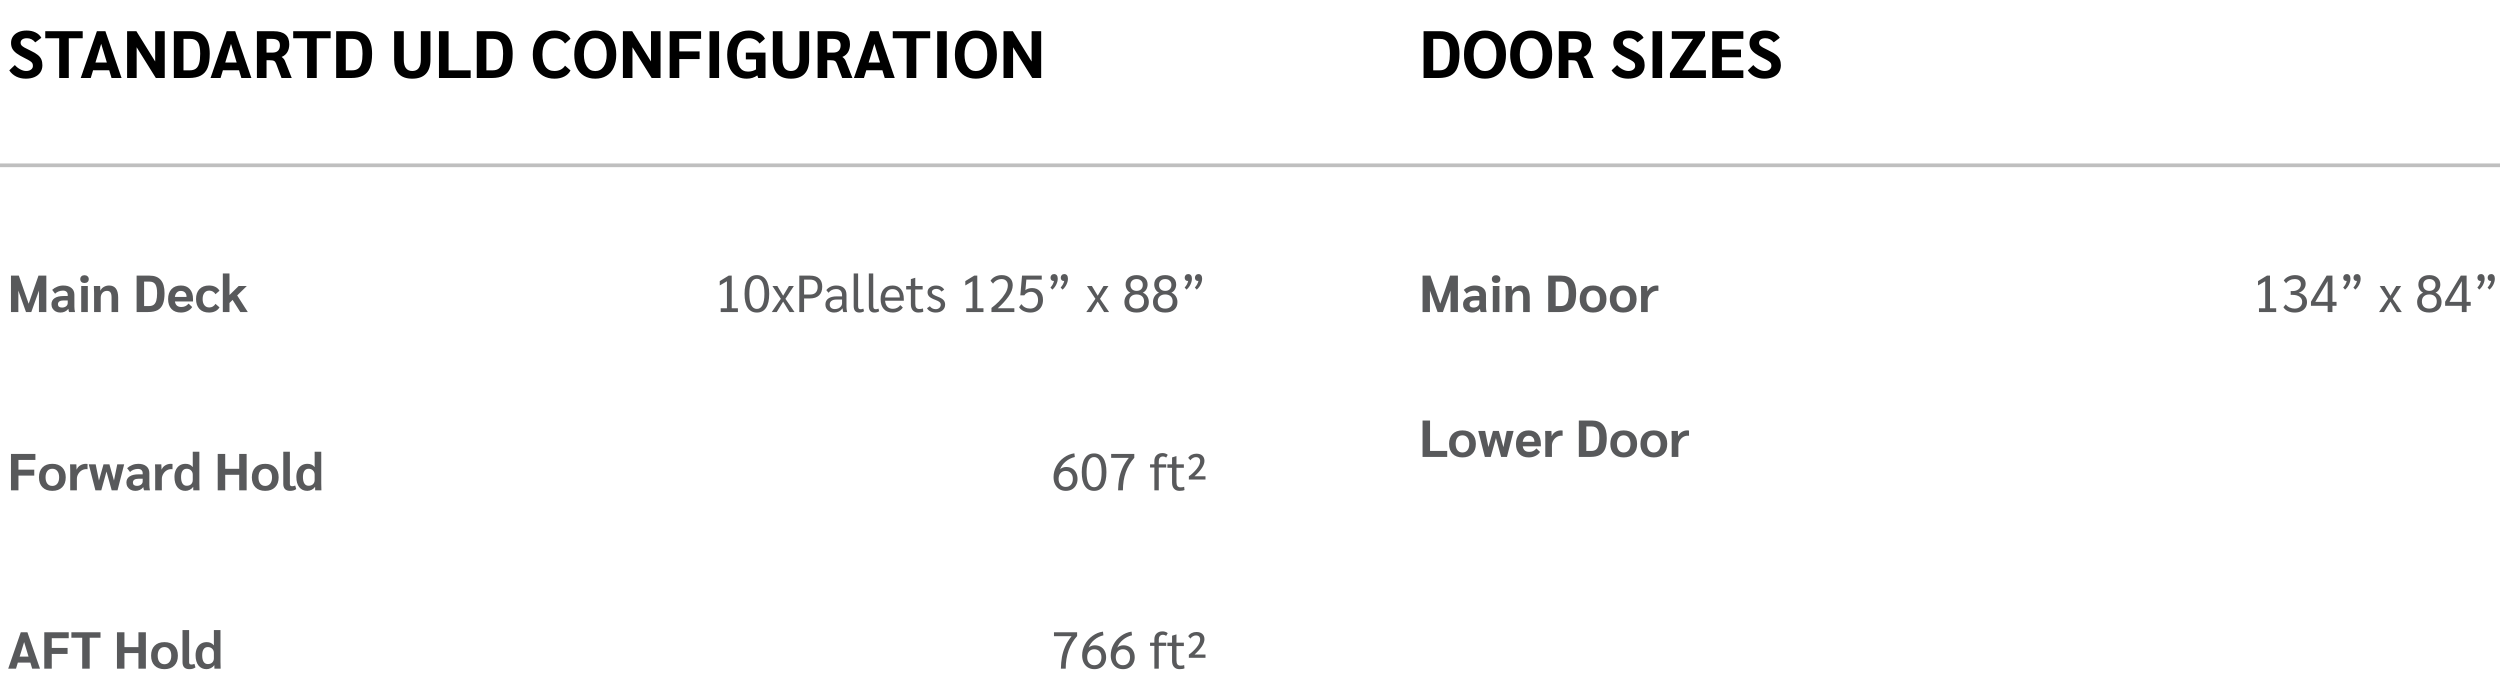
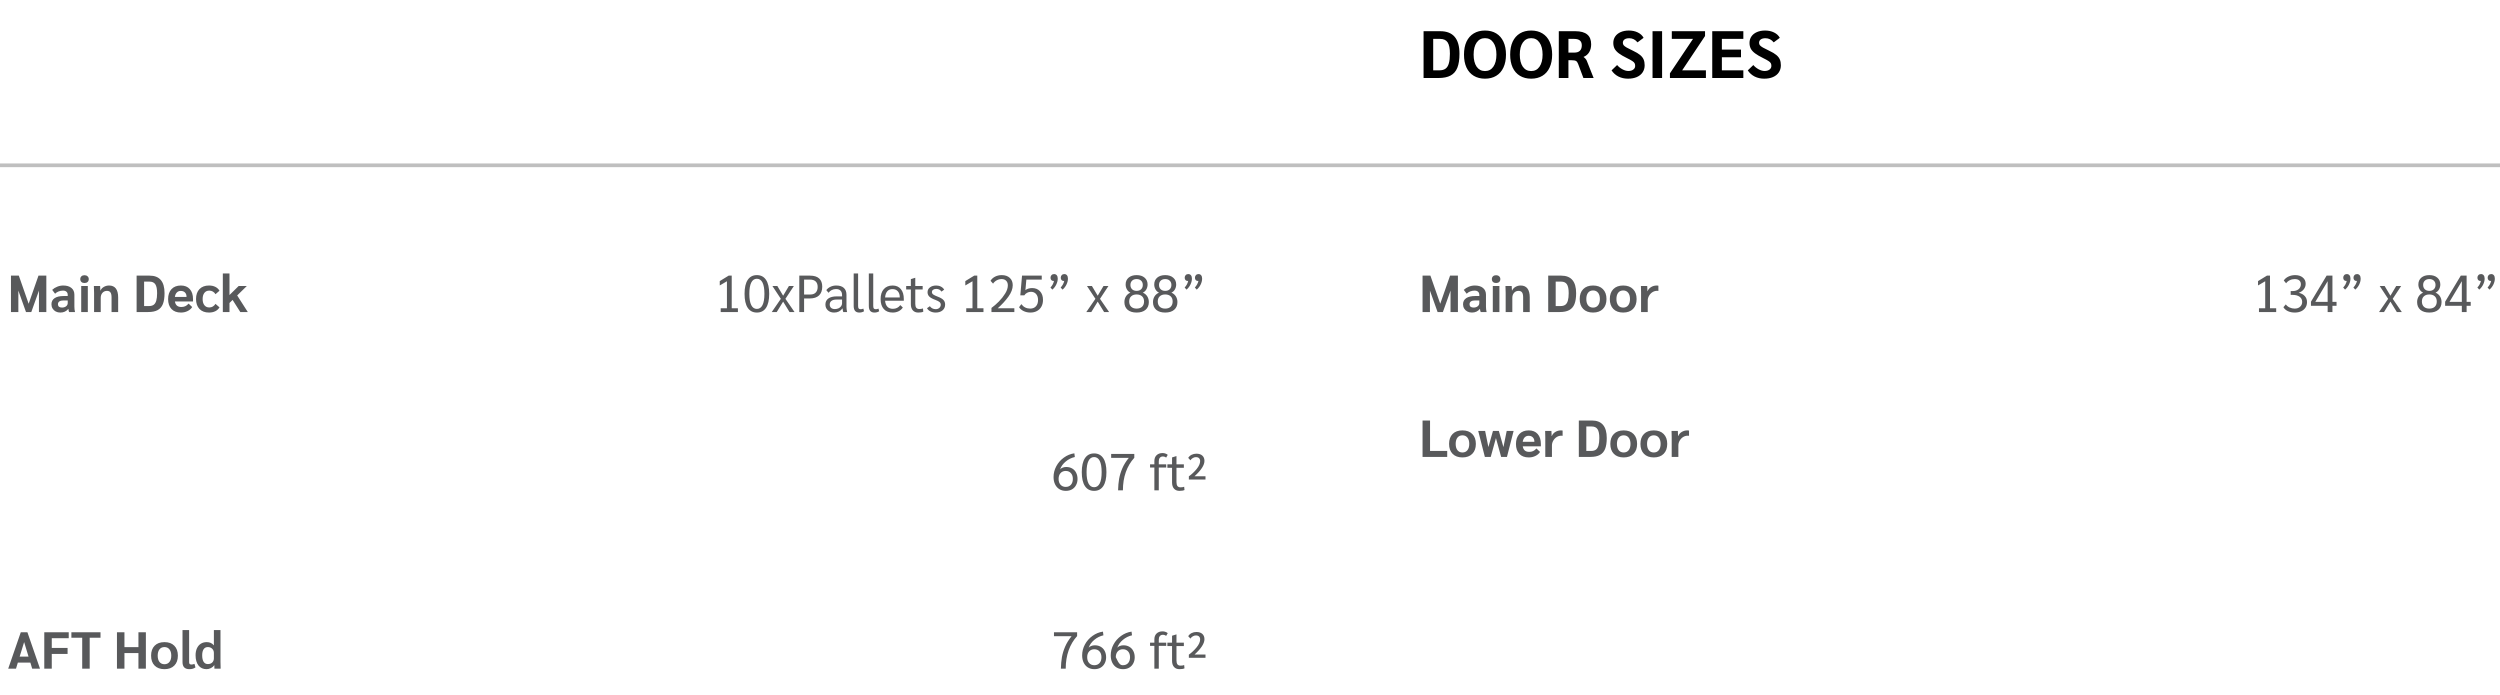
<svg xmlns="http://www.w3.org/2000/svg" width="673" height="187" viewBox="0 0 673 187" fill="none">
-   <path d="M6.932 21.18C5.984 21.18 5.126 20.988 4.358 20.604C3.602 20.22 2.984 19.668 2.504 18.948L3.998 17.508C4.394 17.976 4.874 18.36 5.438 18.66C6.002 18.96 6.53 19.11 7.022 19.11C7.574 19.11 8.018 18.984 8.354 18.732C8.69 18.48 8.858 18.15 8.858 17.742C8.858 17.442 8.804 17.196 8.696 17.004C8.588 16.812 8.384 16.62 8.084 16.428C7.784 16.224 7.292 15.954 6.608 15.618C5.708 15.174 5 14.76 4.484 14.376C3.968 13.992 3.584 13.578 3.332 13.134C3.092 12.678 2.972 12.15 2.972 11.55C2.972 10.89 3.146 10.308 3.494 9.804C3.842 9.3 4.334 8.91 4.97 8.634C5.606 8.358 6.338 8.22 7.166 8.22C8.078 8.22 8.882 8.394 9.578 8.742C10.286 9.09 10.802 9.57 11.126 10.182L9.488 11.406C8.888 10.662 8.15 10.29 7.274 10.29C6.722 10.29 6.296 10.398 5.996 10.614C5.696 10.83 5.546 11.136 5.546 11.532C5.546 11.772 5.618 11.988 5.762 12.18C5.918 12.372 6.194 12.582 6.59 12.81C6.986 13.038 7.58 13.338 8.372 13.71C9.14 14.07 9.74 14.43 10.172 14.79C10.616 15.15 10.934 15.552 11.126 15.996C11.318 16.44 11.414 16.968 11.414 17.58C11.414 18.3 11.228 18.936 10.856 19.488C10.496 20.028 9.974 20.448 9.29 20.748C8.618 21.036 7.832 21.18 6.932 21.18ZM15.928 10.308H12.184V8.4H22.264V10.308H18.52V21H15.928V10.308ZM29.397 18.912H25.059L24.429 21H21.729L26.085 8.4H28.371L32.727 21H30.027L29.397 18.912ZM28.767 16.842L27.237 11.802L25.689 16.842H28.767ZM44.348 8.4V21H41.954L36.788 12.72V21H34.214V8.4H36.716L41.774 16.554V8.4H44.348ZM46.8 8.4H51.3C54.744 8.4 56.466 10.422 56.466 14.466C56.466 16.026 56.274 17.286 55.89 18.246C55.506 19.194 54.9 19.89 54.072 20.334C53.256 20.778 52.17 21 50.814 21H46.8V8.4ZM51.084 18.93C51.768 18.93 52.314 18.78 52.722 18.48C53.13 18.18 53.424 17.706 53.604 17.058C53.796 16.41 53.892 15.546 53.892 14.466C53.892 13.038 53.688 12.018 53.28 11.406C52.872 10.782 52.194 10.47 51.246 10.47H49.392V18.93H51.084ZM64.342 18.912H60.004L59.374 21H56.674L61.03 8.4H63.316L67.672 21H64.972L64.342 18.912ZM63.712 16.842L62.182 11.802L60.634 16.842H63.712ZM69.159 8.4H73.606C75.034 8.4 76.102 8.694 76.809 9.282C77.517 9.858 77.871 10.734 77.871 11.91C77.871 12.738 77.698 13.446 77.35 14.034C77.001 14.622 76.498 15.048 75.838 15.312V15.348C76.066 15.516 76.24 15.678 76.359 15.834C76.492 15.978 76.6 16.146 76.683 16.338L78.537 21H75.784L74.344 17.166C74.2 16.782 74.013 16.53 73.785 16.41C73.558 16.278 73.162 16.212 72.597 16.212H71.751V21H69.159V8.4ZM73.335 14.16C73.996 14.16 74.493 13.998 74.829 13.674C75.177 13.338 75.352 12.852 75.352 12.216C75.352 11.052 74.668 10.47 73.299 10.47H71.751V14.16H73.335ZM82.672 10.308H78.928V8.4H89.008V10.308H85.264V21H82.672V10.308ZM90.499 8.4H94.999C98.443 8.4 100.165 10.422 100.165 14.466C100.165 16.026 99.973 17.286 99.589 18.246C99.205 19.194 98.599 19.89 97.771 20.334C96.955 20.778 95.869 21 94.513 21H90.499V8.4ZM94.783 18.93C95.467 18.93 96.013 18.78 96.421 18.48C96.829 18.18 97.123 17.706 97.303 17.058C97.495 16.41 97.591 15.546 97.591 14.466C97.591 13.038 97.387 12.018 96.979 11.406C96.571 10.782 95.893 10.47 94.945 10.47H93.091V18.93H94.783ZM110.983 21.18C109.375 21.18 108.157 20.748 107.329 19.884C106.513 19.02 106.105 17.754 106.105 16.086V8.4H108.697V16.05C108.697 18.09 109.459 19.11 110.983 19.11C112.519 19.11 113.287 18.09 113.287 16.05V8.4H115.879V16.086C115.879 17.754 115.465 19.02 114.637 19.884C113.809 20.748 112.591 21.18 110.983 21.18ZM118.167 8.4H120.759V18.93H126.699V21H118.167V8.4ZM128.345 8.4H132.845C136.289 8.4 138.011 10.422 138.011 14.466C138.011 16.026 137.819 17.286 137.435 18.246C137.051 19.194 136.445 19.89 135.617 20.334C134.801 20.778 133.715 21 132.359 21H128.345V8.4ZM132.629 18.93C133.313 18.93 133.859 18.78 134.267 18.48C134.675 18.18 134.969 17.706 135.149 17.058C135.341 16.41 135.437 15.546 135.437 14.466C135.437 13.038 135.233 12.018 134.825 11.406C134.417 10.782 133.739 10.47 132.791 10.47H130.937V18.93H132.629ZM149.261 21.18C148.085 21.18 147.053 20.916 146.165 20.388C145.289 19.86 144.611 19.11 144.131 18.138C143.663 17.154 143.429 16.008 143.429 14.7C143.429 13.392 143.663 12.252 144.131 11.28C144.611 10.296 145.289 9.54 146.165 9.012C147.053 8.484 148.091 8.22 149.279 8.22C150.287 8.22 151.163 8.412 151.907 8.796C152.663 9.18 153.221 9.726 153.581 10.434L152.105 11.73C151.469 10.77 150.539 10.29 149.315 10.29C148.247 10.29 147.431 10.668 146.867 11.424C146.303 12.168 146.021 13.26 146.021 14.7C146.021 16.128 146.297 17.22 146.849 17.976C147.401 18.732 148.199 19.11 149.243 19.11C150.539 19.11 151.493 18.63 152.105 17.67L153.581 18.966C153.221 19.674 152.663 20.22 151.907 20.604C151.163 20.988 150.281 21.18 149.261 21.18ZM160.243 21.18C159.079 21.18 158.071 20.922 157.219 20.406C156.367 19.89 155.713 19.146 155.257 18.174C154.813 17.202 154.591 16.044 154.591 14.7C154.591 13.356 154.813 12.198 155.257 11.226C155.713 10.254 156.367 9.51 157.219 8.994C158.071 8.478 159.079 8.22 160.243 8.22C161.419 8.22 162.427 8.478 163.267 8.994C164.119 9.51 164.767 10.254 165.211 11.226C165.667 12.198 165.895 13.356 165.895 14.7C165.895 16.044 165.667 17.202 165.211 18.174C164.767 19.146 164.119 19.89 163.267 20.406C162.427 20.922 161.419 21.18 160.243 21.18ZM160.243 19.128C161.203 19.128 161.953 18.738 162.493 17.958C163.045 17.166 163.321 16.08 163.321 14.7C163.321 13.32 163.045 12.24 162.493 11.46C161.953 10.668 161.203 10.272 160.243 10.272C159.295 10.272 158.545 10.668 157.993 11.46C157.453 12.24 157.183 13.32 157.183 14.7C157.183 16.08 157.453 17.166 157.993 17.958C158.545 18.738 159.295 19.128 160.243 19.128ZM177.819 8.4V21H175.425L170.259 12.72V21H167.685V8.4H170.187L175.245 16.554V8.4H177.819ZM180.271 8.4H188.731V10.47H182.863V13.836H188.335V15.906H182.863V21H180.271V8.4ZM191.003 8.4H193.577V21H191.003V8.4ZM206.073 14.16V21H204.111L203.877 20.298C203.061 20.886 202.113 21.18 201.033 21.18C199.365 21.18 198.069 20.61 197.145 19.47C196.221 18.33 195.759 16.74 195.759 14.7C195.759 13.392 195.999 12.252 196.479 11.28C196.959 10.296 197.637 9.54 198.513 9.012C199.389 8.484 200.415 8.22 201.591 8.22C202.611 8.22 203.499 8.418 204.255 8.814C205.023 9.198 205.581 9.738 205.929 10.434L204.453 11.73C204.153 11.262 203.757 10.908 203.265 10.668C202.785 10.416 202.233 10.29 201.609 10.29C200.553 10.29 199.743 10.668 199.179 11.424C198.627 12.18 198.351 13.272 198.351 14.7C198.351 16.2 198.609 17.34 199.125 18.12C199.641 18.888 200.391 19.272 201.375 19.272C202.167 19.272 202.881 19.08 203.517 18.696V15.996H200.781V14.16H206.073ZM212.919 21.18C211.311 21.18 210.093 20.748 209.265 19.884C208.449 19.02 208.041 17.754 208.041 16.086V8.4H210.633V16.05C210.633 18.09 211.395 19.11 212.919 19.11C214.455 19.11 215.223 18.09 215.223 16.05V8.4H217.815V16.086C217.815 17.754 217.401 19.02 216.573 19.884C215.745 20.748 214.527 21.18 212.919 21.18ZM220.103 8.4H224.549C225.977 8.4 227.045 8.694 227.753 9.282C228.461 9.858 228.815 10.734 228.815 11.91C228.815 12.738 228.641 13.446 228.293 14.034C227.945 14.622 227.441 15.048 226.781 15.312V15.348C227.009 15.516 227.183 15.678 227.303 15.834C227.435 15.978 227.543 16.146 227.627 16.338L229.481 21H226.727L225.287 17.166C225.143 16.782 224.957 16.53 224.729 16.41C224.501 16.278 224.105 16.212 223.541 16.212H222.695V21H220.103V8.4ZM224.279 14.16C224.939 14.16 225.437 13.998 225.773 13.674C226.121 13.338 226.295 12.852 226.295 12.216C226.295 11.052 225.611 10.47 224.243 10.47H222.695V14.16H224.279ZM237.54 18.912H233.202L232.572 21H229.872L234.228 8.4H236.514L240.87 21H238.17L237.54 18.912ZM236.91 16.842L235.38 11.802L233.832 16.842H236.91ZM244.075 10.308H240.331V8.4H250.411V10.308H246.667V21H244.075V10.308ZM252.298 8.4H254.872V21H252.298V8.4ZM262.706 21.18C261.542 21.18 260.534 20.922 259.682 20.406C258.83 19.89 258.176 19.146 257.72 18.174C257.276 17.202 257.054 16.044 257.054 14.7C257.054 13.356 257.276 12.198 257.72 11.226C258.176 10.254 258.83 9.51 259.682 8.994C260.534 8.478 261.542 8.22 262.706 8.22C263.882 8.22 264.89 8.478 265.73 8.994C266.582 9.51 267.23 10.254 267.674 11.226C268.13 12.198 268.358 13.356 268.358 14.7C268.358 16.044 268.13 17.202 267.674 18.174C267.23 19.146 266.582 19.89 265.73 20.406C264.89 20.922 263.882 21.18 262.706 21.18ZM262.706 19.128C263.666 19.128 264.416 18.738 264.956 17.958C265.508 17.166 265.784 16.08 265.784 14.7C265.784 13.32 265.508 12.24 264.956 11.46C264.416 10.668 263.666 10.272 262.706 10.272C261.758 10.272 261.008 10.668 260.456 11.46C259.916 12.24 259.646 13.32 259.646 14.7C259.646 16.08 259.916 17.166 260.456 17.958C261.008 18.738 261.758 19.128 262.706 19.128ZM280.282 8.4V21H277.888L272.722 12.72V21H270.148V8.4H272.65L277.708 16.554V8.4H280.282Z" fill="black" />
  <path d="M383.224 8.4H387.724C391.168 8.4 392.89 10.422 392.89 14.466C392.89 16.026 392.698 17.286 392.314 18.246C391.93 19.194 391.324 19.89 390.496 20.334C389.68 20.778 388.594 21 387.238 21H383.224V8.4ZM387.508 18.93C388.192 18.93 388.738 18.78 389.146 18.48C389.554 18.18 389.848 17.706 390.028 17.058C390.22 16.41 390.316 15.546 390.316 14.466C390.316 13.038 390.112 12.018 389.704 11.406C389.296 10.782 388.618 10.47 387.67 10.47H385.816V18.93H387.508ZM399.759 21.18C398.595 21.18 397.587 20.922 396.735 20.406C395.883 19.89 395.229 19.146 394.773 18.174C394.329 17.202 394.107 16.044 394.107 14.7C394.107 13.356 394.329 12.198 394.773 11.226C395.229 10.254 395.883 9.51 396.735 8.994C397.587 8.478 398.595 8.22 399.759 8.22C400.935 8.22 401.943 8.478 402.783 8.994C403.635 9.51 404.283 10.254 404.727 11.226C405.183 12.198 405.411 13.356 405.411 14.7C405.411 16.044 405.183 17.202 404.727 18.174C404.283 19.146 403.635 19.89 402.783 20.406C401.943 20.922 400.935 21.18 399.759 21.18ZM399.759 19.128C400.719 19.128 401.469 18.738 402.009 17.958C402.561 17.166 402.837 16.08 402.837 14.7C402.837 13.32 402.561 12.24 402.009 11.46C401.469 10.668 400.719 10.272 399.759 10.272C398.811 10.272 398.061 10.668 397.509 11.46C396.969 12.24 396.699 13.32 396.699 14.7C396.699 16.08 396.969 17.166 397.509 17.958C398.061 18.738 398.811 19.128 399.759 19.128ZM412.187 21.18C411.023 21.18 410.015 20.922 409.163 20.406C408.311 19.89 407.657 19.146 407.201 18.174C406.757 17.202 406.535 16.044 406.535 14.7C406.535 13.356 406.757 12.198 407.201 11.226C407.657 10.254 408.311 9.51 409.163 8.994C410.015 8.478 411.023 8.22 412.187 8.22C413.363 8.22 414.371 8.478 415.211 8.994C416.063 9.51 416.711 10.254 417.155 11.226C417.611 12.198 417.839 13.356 417.839 14.7C417.839 16.044 417.611 17.202 417.155 18.174C416.711 19.146 416.063 19.89 415.211 20.406C414.371 20.922 413.363 21.18 412.187 21.18ZM412.187 19.128C413.147 19.128 413.897 18.738 414.437 17.958C414.989 17.166 415.265 16.08 415.265 14.7C415.265 13.32 414.989 12.24 414.437 11.46C413.897 10.668 413.147 10.272 412.187 10.272C411.239 10.272 410.489 10.668 409.937 11.46C409.397 12.24 409.127 13.32 409.127 14.7C409.127 16.08 409.397 17.166 409.937 17.958C410.489 18.738 411.239 19.128 412.187 19.128ZM419.628 8.4H424.074C425.502 8.4 426.57 8.694 427.278 9.282C427.986 9.858 428.34 10.734 428.34 11.91C428.34 12.738 428.166 13.446 427.818 14.034C427.47 14.622 426.966 15.048 426.306 15.312V15.348C426.534 15.516 426.708 15.678 426.828 15.834C426.96 15.978 427.068 16.146 427.152 16.338L429.006 21H426.252L424.812 17.166C424.668 16.782 424.482 16.53 424.254 16.41C424.026 16.278 423.63 16.212 423.066 16.212H422.22V21H419.628V8.4ZM423.804 14.16C424.464 14.16 424.962 13.998 425.298 13.674C425.646 13.338 425.82 12.852 425.82 12.216C425.82 11.052 425.136 10.47 423.768 10.47H422.22V14.16H423.804ZM438.26 21.18C437.312 21.18 436.454 20.988 435.686 20.604C434.93 20.22 434.312 19.668 433.832 18.948L435.326 17.508C435.722 17.976 436.202 18.36 436.766 18.66C437.33 18.96 437.858 19.11 438.35 19.11C438.902 19.11 439.346 18.984 439.682 18.732C440.018 18.48 440.186 18.15 440.186 17.742C440.186 17.442 440.132 17.196 440.024 17.004C439.916 16.812 439.712 16.62 439.412 16.428C439.112 16.224 438.62 15.954 437.936 15.618C437.036 15.174 436.328 14.76 435.812 14.376C435.296 13.992 434.912 13.578 434.66 13.134C434.42 12.678 434.3 12.15 434.3 11.55C434.3 10.89 434.474 10.308 434.822 9.804C435.17 9.3 435.662 8.91 436.298 8.634C436.934 8.358 437.666 8.22 438.494 8.22C439.406 8.22 440.21 8.394 440.906 8.742C441.614 9.09 442.13 9.57 442.454 10.182L440.816 11.406C440.216 10.662 439.478 10.29 438.602 10.29C438.05 10.29 437.624 10.398 437.324 10.614C437.024 10.83 436.874 11.136 436.874 11.532C436.874 11.772 436.946 11.988 437.09 12.18C437.246 12.372 437.522 12.582 437.918 12.81C438.314 13.038 438.908 13.338 439.7 13.71C440.468 14.07 441.068 14.43 441.5 14.79C441.944 15.15 442.262 15.552 442.454 15.996C442.646 16.44 442.742 16.968 442.742 17.58C442.742 18.3 442.556 18.936 442.184 19.488C441.824 20.028 441.302 20.448 440.618 20.748C439.946 21.036 439.16 21.18 438.26 21.18ZM444.862 8.4H447.436V21H444.862V8.4ZM449.547 19.74L455.757 10.47H450.051V8.4H458.997V9.696L452.841 18.93H459.231V21H449.547V19.74ZM460.937 8.4H469.307V10.47H463.529V13.35H468.677V15.42H463.529V18.93H469.307V21H460.937V8.4ZM474.928 21.18C473.98 21.18 473.122 20.988 472.354 20.604C471.598 20.22 470.98 19.668 470.5 18.948L471.994 17.508C472.39 17.976 472.87 18.36 473.434 18.66C473.998 18.96 474.526 19.11 475.018 19.11C475.57 19.11 476.014 18.984 476.35 18.732C476.686 18.48 476.854 18.15 476.854 17.742C476.854 17.442 476.8 17.196 476.692 17.004C476.584 16.812 476.38 16.62 476.08 16.428C475.78 16.224 475.288 15.954 474.604 15.618C473.704 15.174 472.996 14.76 472.48 14.376C471.964 13.992 471.58 13.578 471.328 13.134C471.088 12.678 470.968 12.15 470.968 11.55C470.968 10.89 471.142 10.308 471.49 9.804C471.838 9.3 472.33 8.91 472.966 8.634C473.602 8.358 474.334 8.22 475.162 8.22C476.074 8.22 476.878 8.394 477.574 8.742C478.282 9.09 478.798 9.57 479.122 10.182L477.484 11.406C476.884 10.662 476.146 10.29 475.27 10.29C474.718 10.29 474.292 10.398 473.992 10.614C473.692 10.83 473.542 11.136 473.542 11.532C473.542 11.772 473.614 11.988 473.758 12.18C473.914 12.372 474.19 12.582 474.586 12.81C474.982 13.038 475.576 13.338 476.368 13.71C477.136 14.07 477.736 14.43 478.168 14.79C478.612 15.15 478.93 15.552 479.122 15.996C479.314 16.44 479.41 16.968 479.41 17.58C479.41 18.3 479.224 18.936 478.852 19.488C478.492 20.028 477.97 20.448 477.286 20.748C476.614 21.036 475.828 21.18 474.928 21.18Z" fill="black" />
  <path d="M12.472 74.2V84H10.484V78.232L8.426 84H6.998L4.94 78.232V84H2.952V74.2H5.066L7.712 81.774L10.358 74.2H12.472ZM16.244 84.14C15.786 84.14 15.376 84.047 15.012 83.86C14.648 83.664 14.363 83.398 14.158 83.062C13.952 82.717 13.85 82.334 13.85 81.914C13.85 81.195 14.134 80.645 14.704 80.262C15.273 79.879 16.085 79.688 17.14 79.688H18.232V79.394C18.232 79.021 18.12 78.736 17.896 78.54C17.681 78.335 17.373 78.232 16.972 78.232C16.552 78.232 16.15 78.307 15.768 78.456C15.385 78.605 15.072 78.811 14.83 79.072L14.046 78.036C14.428 77.672 14.881 77.387 15.404 77.182C15.926 76.967 16.468 76.86 17.028 76.86C17.961 76.86 18.694 77.079 19.226 77.518C19.758 77.957 20.024 78.563 20.024 79.338V82.53C20.024 82.745 20.038 82.997 20.066 83.286C20.103 83.575 20.145 83.813 20.192 84H18.61C18.554 83.879 18.512 83.762 18.484 83.65C18.456 83.529 18.432 83.365 18.414 83.16H18.386C17.854 83.813 17.14 84.14 16.244 84.14ZM16.678 82.796C17.126 82.796 17.494 82.684 17.784 82.46C18.082 82.227 18.232 81.933 18.232 81.578V80.878H17.084C16.608 80.878 16.239 80.967 15.978 81.144C15.726 81.321 15.6 81.578 15.6 81.914C15.6 82.194 15.693 82.413 15.88 82.572C16.076 82.721 16.342 82.796 16.678 82.796ZM22.744 76.188C22.398 76.188 22.123 76.095 21.918 75.908C21.712 75.712 21.61 75.455 21.61 75.138C21.61 74.821 21.712 74.569 21.918 74.382C22.123 74.186 22.398 74.088 22.744 74.088C23.089 74.088 23.364 74.186 23.57 74.382C23.785 74.569 23.892 74.821 23.892 75.138C23.892 75.455 23.789 75.712 23.584 75.908C23.378 76.095 23.099 76.188 22.744 76.188ZM21.862 77H23.64V84H21.862V77ZM25.326 78.848C25.326 77.999 25.307 77.383 25.27 77H26.95C26.997 77.392 27.02 77.798 27.02 78.218H27.062C27.23 77.807 27.524 77.481 27.944 77.238C28.373 76.986 28.849 76.86 29.372 76.86C30.175 76.86 30.781 77.131 31.192 77.672C31.603 78.213 31.808 79.011 31.808 80.066V84H30.03V80.052C30.03 79.445 29.932 79.002 29.736 78.722C29.54 78.442 29.227 78.302 28.798 78.302C28.303 78.302 27.897 78.479 27.58 78.834C27.272 79.179 27.118 79.627 27.118 80.178V84H25.326V78.848ZM36.776 74.2H40.276C42.955 74.2 44.294 75.773 44.294 78.918C44.294 80.131 44.145 81.111 43.846 81.858C43.548 82.595 43.076 83.137 42.432 83.482C41.798 83.827 40.953 84 39.898 84H36.776V74.2ZM40.108 82.39C40.64 82.39 41.065 82.273 41.382 82.04C41.7 81.807 41.928 81.438 42.068 80.934C42.218 80.43 42.292 79.758 42.292 78.918C42.292 77.807 42.134 77.014 41.816 76.538C41.499 76.053 40.972 75.81 40.234 75.81H38.792V82.39H40.108ZM51.961 81.158H47.089C47.238 82.147 47.812 82.642 48.811 82.642C49.221 82.642 49.576 82.572 49.875 82.432C50.183 82.292 50.481 82.059 50.771 81.732L51.737 82.656C51.466 83.104 51.055 83.463 50.505 83.734C49.963 84.005 49.366 84.14 48.713 84.14C47.621 84.14 46.771 83.823 46.165 83.188C45.558 82.544 45.255 81.657 45.255 80.528C45.255 79.389 45.558 78.493 46.165 77.84C46.781 77.187 47.625 76.86 48.699 76.86C49.725 76.86 50.523 77.182 51.093 77.826C51.671 78.47 51.961 79.366 51.961 80.514V81.158ZM50.211 79.856C50.211 79.38 50.071 79.007 49.791 78.736C49.52 78.456 49.142 78.316 48.657 78.316C48.218 78.316 47.863 78.461 47.593 78.75C47.322 79.03 47.149 79.427 47.075 79.94H50.211V79.856ZM56.258 84.14C55.176 84.14 54.322 83.818 53.697 83.174C53.081 82.521 52.773 81.629 52.773 80.5C52.773 79.361 53.081 78.47 53.697 77.826C54.322 77.182 55.176 76.86 56.258 76.86C56.912 76.86 57.481 76.981 57.967 77.224C58.452 77.467 58.825 77.812 59.087 78.26L58.008 79.198C57.831 78.89 57.593 78.652 57.294 78.484C57.005 78.316 56.688 78.232 56.343 78.232C55.782 78.232 55.344 78.433 55.026 78.834C54.709 79.235 54.55 79.791 54.55 80.5C54.55 81.209 54.709 81.765 55.026 82.166C55.344 82.567 55.782 82.768 56.343 82.768C56.688 82.768 57.005 82.684 57.294 82.516C57.584 82.339 57.822 82.101 58.008 81.802L59.087 82.74C58.825 83.188 58.452 83.533 57.967 83.776C57.481 84.019 56.912 84.14 56.258 84.14ZM64.689 84L62.617 80.738L61.777 81.564V84H59.985V73.612H61.777V79.422L64.241 77H66.439L63.849 79.534L66.705 84H64.689Z" fill="#58595B" />
  <path d="M194.011 82.978H195.691V75.712L193.759 76.846V75.67L196.153 74.2H196.979V82.978H198.645V84H194.011V82.978ZM203.752 84.14C202.679 84.14 201.858 83.715 201.288 82.866C200.719 82.007 200.434 80.752 200.434 79.1C200.434 77.448 200.719 76.197 201.288 75.348C201.858 74.489 202.679 74.06 203.752 74.06C204.826 74.06 205.647 74.489 206.216 75.348C206.786 76.197 207.07 77.448 207.07 79.1C207.07 80.752 206.786 82.007 206.216 82.866C205.647 83.715 204.826 84.14 203.752 84.14ZM203.752 83.16C204.415 83.16 204.919 82.819 205.264 82.138C205.61 81.457 205.782 80.444 205.782 79.1C205.782 77.756 205.61 76.743 205.264 76.062C204.919 75.381 204.415 75.04 203.752 75.04C203.09 75.04 202.586 75.381 202.24 76.062C201.895 76.743 201.722 77.756 201.722 79.1C201.722 80.444 201.895 81.457 202.24 82.138C202.586 82.819 203.09 83.16 203.752 83.16ZM210.204 80.444L207.936 77H209.266L210.82 79.604L212.374 77H213.704L211.436 80.444L213.886 84H212.542L210.82 81.2L209.098 84H207.754L210.204 80.444ZM215.173 74.2H218.057C219.14 74.2 219.956 74.452 220.507 74.956C221.067 75.46 221.347 76.197 221.347 77.168C221.347 78.195 221.058 78.983 220.479 79.534C219.9 80.075 219.07 80.346 217.987 80.346H216.461V84H215.173V74.2ZM218.155 79.282C218.78 79.282 219.261 79.105 219.597 78.75C219.942 78.395 220.115 77.891 220.115 77.238C220.115 76.594 219.938 76.104 219.583 75.768C219.228 75.432 218.715 75.264 218.043 75.264H216.461V79.282H218.155ZM224.553 84.14C223.862 84.14 223.297 83.939 222.859 83.538C222.42 83.137 222.201 82.619 222.201 81.984C222.201 81.284 222.462 80.743 222.985 80.36C223.517 79.977 224.268 79.786 225.239 79.786H226.681V79.422C226.681 78.899 226.541 78.503 226.261 78.232C225.99 77.952 225.593 77.812 225.071 77.812C224.651 77.812 224.263 77.901 223.909 78.078C223.563 78.246 223.274 78.493 223.041 78.82L222.439 78.092C222.756 77.691 223.143 77.387 223.601 77.182C224.058 76.967 224.567 76.86 225.127 76.86C226.004 76.86 226.681 77.075 227.157 77.504C227.633 77.933 227.871 78.549 227.871 79.352V82.642C227.871 83.006 227.927 83.459 228.039 84H227.003C226.919 83.785 226.858 83.459 226.821 83.02H226.793C226.531 83.384 226.209 83.664 225.827 83.86C225.444 84.047 225.019 84.14 224.553 84.14ZM224.735 83.202C225.089 83.202 225.416 83.137 225.715 83.006C226.013 82.866 226.247 82.679 226.415 82.446C226.592 82.213 226.681 81.956 226.681 81.676V80.64H225.197C224.609 80.64 224.156 80.757 223.839 80.99C223.521 81.223 223.363 81.555 223.363 81.984C223.363 82.357 223.484 82.656 223.727 82.88C223.979 83.095 224.315 83.202 224.735 83.202ZM231.324 84.14C230.316 84.14 229.812 83.547 229.812 82.362V73.612H231.002V82.348C231.002 82.675 231.053 82.908 231.156 83.048C231.268 83.179 231.455 83.244 231.716 83.244C231.921 83.244 232.155 83.188 232.416 83.076L232.598 83.79C232.243 84.023 231.819 84.14 231.324 84.14ZM235.398 84.14C234.39 84.14 233.886 83.547 233.886 82.362V73.612H235.076V82.348C235.076 82.675 235.128 82.908 235.23 83.048C235.342 83.179 235.529 83.244 235.79 83.244C235.996 83.244 236.229 83.188 236.49 83.076L236.672 83.79C236.318 84.023 235.893 84.14 235.398 84.14ZM243.305 80.962H238.265C238.33 81.671 238.54 82.213 238.895 82.586C239.249 82.95 239.739 83.132 240.365 83.132C241.205 83.132 241.872 82.801 242.367 82.138L243.039 82.782C242.768 83.211 242.39 83.547 241.905 83.79C241.429 84.023 240.901 84.14 240.323 84.14C239.287 84.14 238.484 83.823 237.915 83.188C237.345 82.553 237.061 81.662 237.061 80.514C237.061 79.375 237.345 78.484 237.915 77.84C238.493 77.187 239.287 76.86 240.295 76.86C241.237 76.86 241.975 77.182 242.507 77.826C243.039 78.461 243.305 79.352 243.305 80.5V80.962ZM242.213 79.982C242.213 79.31 242.035 78.783 241.681 78.4C241.335 78.017 240.855 77.826 240.239 77.826C239.66 77.826 239.198 78.022 238.853 78.414C238.517 78.806 238.321 79.361 238.265 80.08H242.213V79.982ZM247.191 84.14C246.575 84.14 246.089 83.944 245.735 83.552C245.38 83.151 245.203 82.6 245.203 81.9V77.924H243.943V77H245.203V75.138L246.337 74.788H246.393V77H248.381V77.924H246.393V81.788C246.393 82.264 246.481 82.619 246.659 82.852C246.836 83.076 247.111 83.188 247.485 83.188C247.886 83.188 248.213 83.137 248.465 83.034L248.549 83.916C248.241 84.065 247.788 84.14 247.191 84.14ZM251.88 84.14C251.357 84.14 250.881 84.033 250.452 83.818C250.032 83.603 249.733 83.319 249.556 82.964L250.326 82.432C250.485 82.684 250.704 82.88 250.984 83.02C251.264 83.16 251.567 83.23 251.894 83.23C252.286 83.23 252.608 83.118 252.86 82.894C253.121 82.661 253.252 82.371 253.252 82.026C253.252 81.746 253.149 81.513 252.944 81.326C252.739 81.139 252.375 80.948 251.852 80.752C251.059 80.463 250.499 80.159 250.172 79.842C249.855 79.525 249.696 79.133 249.696 78.666C249.696 78.125 249.911 77.691 250.34 77.364C250.769 77.028 251.339 76.86 252.048 76.86C252.505 76.86 252.921 76.958 253.294 77.154C253.677 77.35 253.971 77.621 254.176 77.966L253.448 78.498C253.121 78.013 252.655 77.77 252.048 77.77C251.703 77.77 251.418 77.849 251.194 78.008C250.979 78.167 250.872 78.372 250.872 78.624C250.872 78.876 250.984 79.091 251.208 79.268C251.432 79.436 251.847 79.637 252.454 79.87C253.173 80.141 253.681 80.439 253.98 80.766C254.279 81.083 254.428 81.489 254.428 81.984C254.428 82.637 254.195 83.16 253.728 83.552C253.261 83.944 252.645 84.14 251.88 84.14ZM260.115 82.978H261.795V75.712L259.863 76.846V75.67L262.257 74.2H263.083V82.978H264.749V84H260.115V82.978ZM266.902 82.894C267.574 82.409 268.241 81.83 268.904 81.158C269.576 80.477 270.145 79.753 270.612 78.988C271.079 78.223 271.312 77.499 271.312 76.818C271.312 76.295 271.163 75.885 270.864 75.586C270.565 75.278 270.159 75.124 269.646 75.124C269.179 75.124 268.736 75.236 268.316 75.46C267.905 75.684 267.579 75.983 267.336 76.356L266.65 75.586C266.939 75.11 267.35 74.737 267.882 74.466C268.423 74.195 269.016 74.06 269.66 74.06C270.575 74.06 271.298 74.307 271.83 74.802C272.362 75.287 272.628 75.945 272.628 76.776C272.628 77.765 272.236 78.797 271.452 79.87C270.677 80.943 269.725 81.979 268.596 82.978H273.062V84H266.902V82.894ZM277.371 84.14C276.718 84.14 276.116 84.009 275.565 83.748C275.024 83.487 274.613 83.137 274.333 82.698L274.949 81.872C275.22 82.255 275.56 82.553 275.971 82.768C276.391 82.973 276.844 83.076 277.329 83.076C277.982 83.076 278.496 82.871 278.869 82.46C279.252 82.04 279.443 81.475 279.443 80.766C279.443 80.085 279.27 79.548 278.925 79.156C278.58 78.755 278.113 78.554 277.525 78.554C277.161 78.554 276.816 78.643 276.489 78.82C276.172 78.988 275.924 79.217 275.747 79.506H274.669L275.131 74.2H280.437V75.264H276.293L276.041 78.12C276.228 77.943 276.484 77.803 276.811 77.7C277.147 77.597 277.492 77.546 277.847 77.546C278.734 77.546 279.443 77.835 279.975 78.414C280.507 78.993 280.773 79.767 280.773 80.738C280.773 81.419 280.633 82.017 280.353 82.53C280.073 83.043 279.676 83.44 279.163 83.72C278.65 84 278.052 84.14 277.371 84.14ZM283.766 73.78C284.065 73.78 284.303 73.887 284.48 74.102C284.658 74.317 284.746 74.62 284.746 75.012C284.746 75.507 284.616 76.029 284.354 76.58C284.093 77.131 283.738 77.593 283.29 77.966L282.786 77.392C283.02 77.159 283.22 76.888 283.388 76.58C283.556 76.263 283.673 75.941 283.738 75.614C283.701 75.623 283.64 75.628 283.556 75.628C283.342 75.628 283.16 75.549 283.01 75.39C282.87 75.222 282.8 75.012 282.8 74.76C282.8 74.471 282.889 74.237 283.066 74.06C283.244 73.873 283.477 73.78 283.766 73.78ZM286.524 73.78C286.814 73.78 287.047 73.887 287.224 74.102C287.402 74.317 287.49 74.62 287.49 75.012C287.49 75.516 287.36 76.043 287.098 76.594C286.837 77.135 286.482 77.593 286.034 77.966L285.53 77.392C285.764 77.159 285.964 76.888 286.132 76.58C286.31 76.263 286.431 75.941 286.496 75.614C286.459 75.623 286.394 75.628 286.3 75.628C286.095 75.628 285.918 75.549 285.768 75.39C285.628 75.222 285.558 75.012 285.558 74.76C285.558 74.471 285.647 74.237 285.824 74.06C286.002 73.873 286.235 73.78 286.524 73.78ZM294.887 80.444L292.619 77H293.949L295.503 79.604L297.057 77H298.387L296.119 80.444L298.569 84H297.225L295.503 81.2L293.781 84H292.437L294.887 80.444ZM305.977 84.14C304.95 84.14 304.143 83.893 303.555 83.398C302.976 82.894 302.687 82.203 302.687 81.326C302.687 80.747 302.827 80.234 303.107 79.786C303.387 79.338 303.788 79.002 304.311 78.778C303.919 78.61 303.606 78.325 303.373 77.924C303.14 77.513 303.023 77.065 303.023 76.58C303.023 75.815 303.289 75.203 303.821 74.746C304.362 74.289 305.081 74.06 305.977 74.06C306.873 74.06 307.587 74.289 308.119 74.746C308.66 75.203 308.931 75.815 308.931 76.58C308.931 77.065 308.814 77.513 308.581 77.924C308.348 78.325 308.035 78.61 307.643 78.778C308.166 79.002 308.567 79.338 308.847 79.786C309.127 80.234 309.267 80.747 309.267 81.326C309.267 82.203 308.973 82.894 308.385 83.398C307.806 83.893 307.004 84.14 305.977 84.14ZM305.977 78.302C306.49 78.302 306.896 78.157 307.195 77.868C307.494 77.579 307.643 77.191 307.643 76.706C307.643 76.23 307.494 75.847 307.195 75.558C306.896 75.269 306.49 75.124 305.977 75.124C305.464 75.124 305.058 75.269 304.759 75.558C304.46 75.847 304.311 76.23 304.311 76.706C304.311 77.191 304.46 77.579 304.759 77.868C305.058 78.157 305.464 78.302 305.977 78.302ZM305.977 83.076C306.602 83.076 307.092 82.908 307.447 82.572C307.802 82.227 307.979 81.755 307.979 81.158C307.979 80.561 307.802 80.099 307.447 79.772C307.092 79.436 306.602 79.268 305.977 79.268C305.352 79.268 304.862 79.436 304.507 79.772C304.152 80.099 303.975 80.561 303.975 81.158C303.975 81.755 304.152 82.227 304.507 82.572C304.862 82.908 305.352 83.076 305.977 83.076ZM313.674 84.14C312.648 84.14 311.84 83.893 311.252 83.398C310.674 82.894 310.384 82.203 310.384 81.326C310.384 80.747 310.524 80.234 310.804 79.786C311.084 79.338 311.486 79.002 312.008 78.778C311.616 78.61 311.304 78.325 311.07 77.924C310.837 77.513 310.72 77.065 310.72 76.58C310.72 75.815 310.986 75.203 311.518 74.746C312.06 74.289 312.778 74.06 313.674 74.06C314.57 74.06 315.284 74.289 315.816 74.746C316.358 75.203 316.628 75.815 316.628 76.58C316.628 77.065 316.512 77.513 316.278 77.924C316.045 78.325 315.732 78.61 315.34 78.778C315.863 79.002 316.264 79.338 316.544 79.786C316.824 80.234 316.964 80.747 316.964 81.326C316.964 82.203 316.67 82.894 316.082 83.398C315.504 83.893 314.701 84.14 313.674 84.14ZM313.674 78.302C314.188 78.302 314.594 78.157 314.892 77.868C315.191 77.579 315.34 77.191 315.34 76.706C315.34 76.23 315.191 75.847 314.892 75.558C314.594 75.269 314.188 75.124 313.674 75.124C313.161 75.124 312.755 75.269 312.456 75.558C312.158 75.847 312.008 76.23 312.008 76.706C312.008 77.191 312.158 77.579 312.456 77.868C312.755 78.157 313.161 78.302 313.674 78.302ZM313.674 83.076C314.3 83.076 314.79 82.908 315.144 82.572C315.499 82.227 315.676 81.755 315.676 81.158C315.676 80.561 315.499 80.099 315.144 79.772C314.79 79.436 314.3 79.268 313.674 79.268C313.049 79.268 312.559 79.436 312.204 79.772C311.85 80.099 311.672 80.561 311.672 81.158C311.672 81.755 311.85 82.227 312.204 82.572C312.559 82.908 313.049 83.076 313.674 83.076ZM319.887 73.78C320.186 73.78 320.424 73.887 320.601 74.102C320.779 74.317 320.867 74.62 320.867 75.012C320.867 75.507 320.737 76.029 320.475 76.58C320.214 77.131 319.859 77.593 319.411 77.966L318.907 77.392C319.141 77.159 319.341 76.888 319.509 76.58C319.677 76.263 319.794 75.941 319.859 75.614C319.822 75.623 319.761 75.628 319.677 75.628C319.463 75.628 319.281 75.549 319.131 75.39C318.991 75.222 318.921 75.012 318.921 74.76C318.921 74.471 319.01 74.237 319.187 74.06C319.365 73.873 319.598 73.78 319.887 73.78ZM322.645 73.78C322.935 73.78 323.168 73.887 323.345 74.102C323.523 74.317 323.611 74.62 323.611 75.012C323.611 75.516 323.481 76.043 323.219 76.594C322.958 77.135 322.603 77.593 322.155 77.966L321.651 77.392C321.885 77.159 322.085 76.888 322.253 76.58C322.431 76.263 322.552 75.941 322.617 75.614C322.58 75.623 322.515 75.628 322.421 75.628C322.216 75.628 322.039 75.549 321.889 75.39C321.749 75.222 321.679 75.012 321.679 74.76C321.679 74.471 321.768 74.237 321.945 74.06C322.123 73.873 322.356 73.78 322.645 73.78Z" fill="#58595B" />
-   <path d="M2.952 122.2H9.532V123.81H4.968V126.428H9.224V128.038H4.968V132H2.952V122.2ZM14.085 132.14C12.956 132.14 12.074 131.818 11.439 131.174C10.804 130.53 10.487 129.639 10.487 128.5C10.487 127.361 10.804 126.47 11.439 125.826C12.074 125.182 12.956 124.86 14.085 124.86C15.214 124.86 16.096 125.182 16.731 125.826C17.375 126.47 17.697 127.361 17.697 128.5C17.697 129.639 17.375 130.53 16.731 131.174C16.096 131.818 15.214 132.14 14.085 132.14ZM14.085 130.81C14.654 130.81 15.102 130.605 15.429 130.194C15.756 129.783 15.919 129.219 15.919 128.5C15.919 127.781 15.756 127.217 15.429 126.806C15.102 126.395 14.654 126.19 14.085 126.19C13.516 126.19 13.068 126.395 12.741 126.806C12.424 127.217 12.265 127.781 12.265 128.5C12.265 129.219 12.424 129.783 12.741 130.194C13.068 130.605 13.516 130.81 14.085 130.81ZM18.902 126.708C18.902 125.915 18.889 125.345 18.86 125H20.555C20.592 125.364 20.61 125.775 20.61 126.232V126.372H20.666C20.844 125.915 21.157 125.551 21.605 125.28C22.052 125 22.566 124.86 23.145 124.86C23.256 124.86 23.396 124.874 23.564 124.902V126.316C23.527 126.297 23.415 126.288 23.229 126.288C22.78 126.288 22.36 126.409 21.968 126.652C21.586 126.895 21.278 127.221 21.044 127.632C20.811 128.033 20.695 128.467 20.695 128.934V132H18.902V126.708ZM33.427 125L31.635 132H30.067L28.667 126.932L27.267 132H25.685L23.893 125H25.755L26.637 129.354L27.869 125H29.451L30.683 129.354L31.565 125H33.427ZM36.423 132.14C35.966 132.14 35.555 132.047 35.191 131.86C34.827 131.664 34.543 131.398 34.337 131.062C34.132 130.717 34.029 130.334 34.029 129.914C34.029 129.195 34.314 128.645 34.883 128.262C35.453 127.879 36.265 127.688 37.319 127.688H38.411V127.394C38.411 127.021 38.299 126.736 38.075 126.54C37.861 126.335 37.553 126.232 37.151 126.232C36.731 126.232 36.33 126.307 35.947 126.456C35.565 126.605 35.252 126.811 35.009 127.072L34.225 126.036C34.608 125.672 35.061 125.387 35.583 125.182C36.106 124.967 36.647 124.86 37.207 124.86C38.141 124.86 38.873 125.079 39.405 125.518C39.937 125.957 40.203 126.563 40.203 127.338V130.53C40.203 130.745 40.217 130.997 40.245 131.286C40.283 131.575 40.325 131.813 40.371 132H38.789C38.733 131.879 38.691 131.762 38.663 131.65C38.635 131.529 38.612 131.365 38.593 131.16H38.565C38.033 131.813 37.319 132.14 36.423 132.14ZM36.857 130.796C37.305 130.796 37.674 130.684 37.963 130.46C38.262 130.227 38.411 129.933 38.411 129.578V128.878H37.263C36.787 128.878 36.419 128.967 36.157 129.144C35.905 129.321 35.779 129.578 35.779 129.914C35.779 130.194 35.873 130.413 36.059 130.572C36.255 130.721 36.521 130.796 36.857 130.796ZM41.776 126.708C41.776 125.915 41.761 125.345 41.733 125H43.428C43.465 125.364 43.483 125.775 43.483 126.232V126.372H43.539C43.717 125.915 44.029 125.551 44.477 125.28C44.925 125 45.439 124.86 46.017 124.86C46.13 124.86 46.27 124.874 46.438 124.902V126.316C46.4 126.297 46.288 126.288 46.102 126.288C45.654 126.288 45.233 126.409 44.842 126.652C44.459 126.895 44.151 127.221 43.917 127.632C43.684 128.033 43.568 128.467 43.568 128.934V132H41.776V126.708ZM49.916 132.14C49.001 132.14 48.278 131.809 47.746 131.146C47.223 130.474 46.962 129.555 46.962 128.388C46.962 127.679 47.083 127.058 47.326 126.526C47.569 125.994 47.914 125.583 48.362 125.294C48.819 125.005 49.351 124.86 49.958 124.86C50.369 124.86 50.728 124.93 51.036 125.07C51.353 125.21 51.629 125.425 51.862 125.714H51.89V121.612H53.668V130.138C53.668 131.109 53.682 131.729 53.71 132H52.03C52.021 131.841 52.016 131.533 52.016 131.076H51.988C51.773 131.393 51.475 131.65 51.092 131.846C50.719 132.042 50.327 132.14 49.916 132.14ZM50.266 130.768C50.761 130.768 51.153 130.628 51.442 130.348C51.741 130.059 51.89 129.681 51.89 129.214V127.772C51.89 127.315 51.736 126.937 51.428 126.638C51.12 126.339 50.733 126.19 50.266 126.19C49.771 126.19 49.393 126.381 49.132 126.764C48.871 127.147 48.74 127.697 48.74 128.416C48.74 129.172 48.871 129.755 49.132 130.166C49.393 130.567 49.771 130.768 50.266 130.768ZM58.61 122.2H60.626V126.204H64.392V122.2H66.394V132H64.392V127.814H60.626V132H58.61V122.2ZM71.398 132.14C70.268 132.14 69.386 131.818 68.752 131.174C68.117 130.53 67.8 129.639 67.8 128.5C67.8 127.361 68.117 126.47 68.752 125.826C69.386 125.182 70.268 124.86 71.398 124.86C72.527 124.86 73.409 125.182 74.044 125.826C74.688 126.47 75.01 127.361 75.01 128.5C75.01 129.639 74.688 130.53 74.044 131.174C73.409 131.818 72.527 132.14 71.398 132.14ZM71.398 130.81C71.967 130.81 72.415 130.605 72.742 130.194C73.068 129.783 73.232 129.219 73.232 128.5C73.232 127.781 73.068 127.217 72.742 126.806C72.415 126.395 71.967 126.19 71.398 126.19C70.828 126.19 70.38 126.395 70.054 126.806C69.736 127.217 69.578 127.781 69.578 128.5C69.578 129.219 69.736 129.783 70.054 130.194C70.38 130.605 70.828 130.81 71.398 130.81ZM78.091 132.14C77.494 132.14 77.036 131.981 76.719 131.664C76.411 131.337 76.257 130.871 76.257 130.264V121.612H78.035V130.292C78.035 130.497 78.086 130.651 78.189 130.754C78.301 130.847 78.464 130.894 78.679 130.894C78.894 130.894 79.16 130.833 79.477 130.712L79.743 131.664C79.323 131.981 78.772 132.14 78.091 132.14ZM82.728 132.14C81.814 132.14 81.091 131.809 80.558 131.146C80.036 130.474 79.775 129.555 79.775 128.388C79.775 127.679 79.896 127.058 80.138 126.526C80.381 125.994 80.727 125.583 81.174 125.294C81.632 125.005 82.164 124.86 82.77 124.86C83.181 124.86 83.54 124.93 83.849 125.07C84.166 125.21 84.441 125.425 84.674 125.714H84.703V121.612H86.481V130.138C86.481 131.109 86.495 131.729 86.522 132H84.843C84.833 131.841 84.829 131.533 84.829 131.076H84.8C84.586 131.393 84.287 131.65 83.904 131.846C83.531 132.042 83.139 132.14 82.728 132.14ZM83.079 130.768C83.573 130.768 83.965 130.628 84.254 130.348C84.553 130.059 84.703 129.681 84.703 129.214V127.772C84.703 127.315 84.549 126.937 84.24 126.638C83.933 126.339 83.545 126.19 83.079 126.19C82.584 126.19 82.206 126.381 81.945 126.764C81.683 127.147 81.552 127.697 81.552 128.416C81.552 129.172 81.683 129.755 81.945 130.166C82.206 130.567 82.584 130.768 83.079 130.768Z" fill="#58595B" />
  <path d="M286.92 132.14C286.248 132.14 285.665 131.986 285.17 131.678C284.676 131.37 284.293 130.936 284.022 130.376C283.752 129.816 283.616 129.167 283.616 128.43C283.616 127.403 283.864 126.428 284.358 125.504C284.853 124.58 285.53 123.81 286.388 123.194C287.247 122.569 288.19 122.181 289.216 122.032L289.342 123.026C288.437 123.231 287.62 123.637 286.892 124.244C286.164 124.841 285.656 125.551 285.366 126.372C285.506 126.185 285.726 126.031 286.024 125.91C286.323 125.779 286.654 125.714 287.018 125.714C287.653 125.714 288.199 125.854 288.656 126.134C289.123 126.414 289.473 126.797 289.706 127.282C289.949 127.767 290.07 128.318 290.07 128.934C290.07 129.55 289.94 130.101 289.678 130.586C289.426 131.071 289.062 131.454 288.586 131.734C288.12 132.005 287.564 132.14 286.92 132.14ZM286.892 131.076C287.48 131.076 287.947 130.885 288.292 130.502C288.638 130.11 288.81 129.583 288.81 128.92C288.81 128.267 288.638 127.749 288.292 127.366C287.947 126.974 287.48 126.778 286.892 126.778C286.314 126.778 285.847 126.974 285.492 127.366C285.147 127.749 284.974 128.267 284.974 128.92C284.974 129.573 285.147 130.096 285.492 130.488C285.847 130.88 286.314 131.076 286.892 131.076ZM294.534 132.14C293.46 132.14 292.639 131.715 292.07 130.866C291.5 130.007 291.216 128.752 291.216 127.1C291.216 125.448 291.5 124.197 292.07 123.348C292.639 122.489 293.46 122.06 294.534 122.06C295.607 122.06 296.428 122.489 296.998 123.348C297.567 124.197 297.852 125.448 297.852 127.1C297.852 128.752 297.567 130.007 296.998 130.866C296.428 131.715 295.607 132.14 294.534 132.14ZM294.534 131.16C295.196 131.16 295.7 130.819 296.046 130.138C296.391 129.457 296.564 128.444 296.564 127.1C296.564 125.756 296.391 124.743 296.046 124.062C295.7 123.381 295.196 123.04 294.534 123.04C293.871 123.04 293.367 123.381 293.022 124.062C292.676 124.743 292.504 125.756 292.504 127.1C292.504 128.444 292.676 129.457 293.022 130.138C293.367 130.819 293.871 131.16 294.534 131.16ZM300.985 132C301.013 130.871 301.106 129.839 301.265 128.906C301.433 127.963 301.722 127.016 302.133 126.064C302.544 125.112 303.122 124.179 303.869 123.264H299.123V122.2H305.353V123.236C304.354 124.328 303.594 125.611 303.071 127.086C302.548 128.561 302.287 130.199 302.287 132H300.985ZM310.756 125.868H309.594V125H310.756V124.118C310.756 123.455 310.952 122.933 311.344 122.55C311.746 122.158 312.287 121.962 312.968 121.962C313.248 121.962 313.51 122.009 313.752 122.102C314.004 122.186 314.205 122.303 314.354 122.452L313.92 123.194C313.687 122.989 313.393 122.886 313.038 122.886C312.702 122.886 312.436 122.998 312.24 123.222C312.044 123.446 311.946 123.754 311.946 124.146V125H313.948V125.868H311.946V132H310.756V125.868ZM317.505 132.14C316.889 132.14 316.404 131.944 316.049 131.552C315.695 131.151 315.517 130.6 315.517 129.9V125.924H314.257V125H315.517V123.138L316.651 122.788H316.707V125H318.695V125.924H316.707V129.788C316.707 130.264 316.796 130.619 316.973 130.852C317.151 131.076 317.426 131.188 317.799 131.188C318.201 131.188 318.527 131.137 318.779 131.034L318.863 131.916C318.555 132.065 318.103 132.14 317.505 132.14ZM320.039 128.234C320.795 127.693 321.49 127.039 322.125 126.274C322.759 125.499 323.077 124.781 323.077 124.118C323.077 123.791 322.979 123.535 322.783 123.348C322.587 123.152 322.321 123.054 321.985 123.054C321.677 123.054 321.387 123.133 321.117 123.292C320.855 123.441 320.636 123.647 320.459 123.908L319.871 123.264C320.085 122.9 320.389 122.62 320.781 122.424C321.182 122.228 321.611 122.13 322.069 122.13C322.75 122.13 323.282 122.303 323.665 122.648C324.047 122.993 324.239 123.469 324.239 124.076C324.239 125.215 323.347 126.591 321.565 128.206H324.519V129.088H320.039V128.234Z" fill="#58595B" />
  <path d="M8.174 178.376H4.8L4.31 180H2.21L5.598 170.2H7.376L10.764 180H8.664L8.174 178.376ZM7.684 176.766L6.494 172.846L5.29 176.766H7.684ZM11.921 170.2H18.501V171.81H13.937V174.428H18.193V176.038H13.937V180H11.921V170.2ZM22.13 171.684H19.218V170.2H27.058V171.684H24.146V180H22.13V171.684ZM31.485 170.2H33.501V174.204H37.267V170.2H39.269V180H37.267V175.814H33.501V180H31.485V170.2ZM44.273 180.14C43.143 180.14 42.261 179.818 41.627 179.174C40.992 178.53 40.675 177.639 40.675 176.5C40.675 175.361 40.992 174.47 41.627 173.826C42.261 173.182 43.143 172.86 44.273 172.86C45.402 172.86 46.284 173.182 46.919 173.826C47.563 174.47 47.885 175.361 47.885 176.5C47.885 177.639 47.563 178.53 46.919 179.174C46.284 179.818 45.402 180.14 44.273 180.14ZM44.273 178.81C44.842 178.81 45.29 178.605 45.617 178.194C45.943 177.783 46.107 177.219 46.107 176.5C46.107 175.781 45.943 175.217 45.617 174.806C45.29 174.395 44.842 174.19 44.273 174.19C43.703 174.19 43.255 174.395 42.929 174.806C42.611 175.217 42.453 175.781 42.453 176.5C42.453 177.219 42.611 177.783 42.929 178.194C43.255 178.605 43.703 178.81 44.273 178.81ZM50.966 180.14C50.369 180.14 49.911 179.981 49.594 179.664C49.286 179.337 49.132 178.871 49.132 178.264V169.612H50.91V178.292C50.91 178.497 50.961 178.651 51.064 178.754C51.176 178.847 51.339 178.894 51.554 178.894C51.769 178.894 52.035 178.833 52.352 178.712L52.618 179.664C52.198 179.981 51.647 180.14 50.966 180.14ZM55.603 180.14C54.689 180.14 53.965 179.809 53.434 179.146C52.911 178.474 52.65 177.555 52.65 176.388C52.65 175.679 52.771 175.058 53.014 174.526C53.256 173.994 53.602 173.583 54.05 173.294C54.507 173.005 55.039 172.86 55.645 172.86C56.056 172.86 56.416 172.93 56.724 173.07C57.041 173.21 57.316 173.425 57.55 173.714H57.578V169.612H59.355V178.138C59.355 179.109 59.37 179.729 59.398 180H57.718C57.708 179.841 57.703 179.533 57.703 179.076H57.675C57.461 179.393 57.162 179.65 56.779 179.846C56.406 180.042 56.014 180.14 55.603 180.14ZM55.953 178.768C56.448 178.768 56.84 178.628 57.13 178.348C57.428 178.059 57.578 177.681 57.578 177.214V175.772C57.578 175.315 57.423 174.937 57.115 174.638C56.807 174.339 56.42 174.19 55.953 174.19C55.459 174.19 55.081 174.381 54.819 174.764C54.558 175.147 54.428 175.697 54.428 176.416C54.428 177.172 54.558 177.755 54.819 178.166C55.081 178.567 55.459 178.768 55.953 178.768Z" fill="#58595B" />
-   <path d="M285.59 180C285.618 178.871 285.712 177.839 285.87 176.906C286.038 175.963 286.328 175.016 286.738 174.064C287.149 173.112 287.728 172.179 288.474 171.264H283.728V170.2H289.958V171.236C288.96 172.328 288.199 173.611 287.676 175.086C287.154 176.561 286.892 178.199 286.892 180H285.59ZM294.618 180.14C293.946 180.14 293.362 179.986 292.868 179.678C292.373 179.37 291.99 178.936 291.72 178.376C291.449 177.816 291.314 177.167 291.314 176.43C291.314 175.403 291.561 174.428 292.056 173.504C292.55 172.58 293.227 171.81 294.086 171.194C294.944 170.569 295.887 170.181 296.914 170.032L297.04 171.026C296.134 171.231 295.318 171.637 294.59 172.244C293.862 172.841 293.353 173.551 293.064 174.372C293.204 174.185 293.423 174.031 293.722 173.91C294.02 173.779 294.352 173.714 294.716 173.714C295.35 173.714 295.896 173.854 296.354 174.134C296.82 174.414 297.17 174.797 297.404 175.282C297.646 175.767 297.768 176.318 297.768 176.934C297.768 177.55 297.637 178.101 297.376 178.586C297.124 179.071 296.76 179.454 296.284 179.734C295.817 180.005 295.262 180.14 294.618 180.14ZM294.59 179.076C295.178 179.076 295.644 178.885 295.99 178.502C296.335 178.11 296.508 177.583 296.508 176.92C296.508 176.267 296.335 175.749 295.99 175.366C295.644 174.974 295.178 174.778 294.59 174.778C294.011 174.778 293.544 174.974 293.19 175.366C292.844 175.749 292.672 176.267 292.672 176.92C292.672 177.573 292.844 178.096 293.19 178.488C293.544 178.88 294.011 179.076 294.59 179.076ZM302.315 180.14C301.643 180.14 301.06 179.986 300.565 179.678C300.07 179.37 299.688 178.936 299.417 178.376C299.146 177.816 299.011 177.167 299.011 176.43C299.011 175.403 299.258 174.428 299.753 173.504C300.248 172.58 300.924 171.81 301.783 171.194C302.642 170.569 303.584 170.181 304.611 170.032L304.737 171.026C303.832 171.231 303.015 171.637 302.287 172.244C301.559 172.841 301.05 173.551 300.761 174.372C300.901 174.185 301.12 174.031 301.419 173.91C301.718 173.779 302.049 173.714 302.413 173.714C303.048 173.714 303.594 173.854 304.051 174.134C304.518 174.414 304.868 174.797 305.101 175.282C305.344 175.767 305.465 176.318 305.465 176.934C305.465 177.55 305.334 178.101 305.073 178.586C304.821 179.071 304.457 179.454 303.981 179.734C303.514 180.005 302.959 180.14 302.315 180.14ZM302.287 179.076C302.875 179.076 303.342 178.885 303.687 178.502C304.032 178.11 304.205 177.583 304.205 176.92C304.205 176.267 304.032 175.749 303.687 175.366C303.342 174.974 302.875 174.778 302.287 174.778C301.708 174.778 301.242 174.974 300.887 175.366C300.542 175.749 300.369 176.267 300.369 176.92C300.369 177.573 300.542 178.096 300.887 178.488C301.242 178.88 301.708 179.076 302.287 179.076ZM310.756 173.868H309.594V173H310.756V172.118C310.756 171.455 310.952 170.933 311.344 170.55C311.746 170.158 312.287 169.962 312.968 169.962C313.248 169.962 313.51 170.009 313.752 170.102C314.004 170.186 314.205 170.303 314.354 170.452L313.92 171.194C313.687 170.989 313.393 170.886 313.038 170.886C312.702 170.886 312.436 170.998 312.24 171.222C312.044 171.446 311.946 171.754 311.946 172.146V173H313.948V173.868H311.946V180H310.756V173.868ZM317.505 180.14C316.889 180.14 316.404 179.944 316.049 179.552C315.695 179.151 315.517 178.6 315.517 177.9V173.924H314.257V173H315.517V171.138L316.651 170.788H316.707V173H318.695V173.924H316.707V177.788C316.707 178.264 316.796 178.619 316.973 178.852C317.151 179.076 317.426 179.188 317.799 179.188C318.201 179.188 318.527 179.137 318.779 179.034L318.863 179.916C318.555 180.065 318.103 180.14 317.505 180.14ZM320.039 176.234C320.795 175.693 321.49 175.039 322.125 174.274C322.759 173.499 323.077 172.781 323.077 172.118C323.077 171.791 322.979 171.535 322.783 171.348C322.587 171.152 322.321 171.054 321.985 171.054C321.677 171.054 321.387 171.133 321.117 171.292C320.855 171.441 320.636 171.647 320.459 171.908L319.871 171.264C320.085 170.9 320.389 170.62 320.781 170.424C321.182 170.228 321.611 170.13 322.069 170.13C322.75 170.13 323.282 170.303 323.665 170.648C324.047 170.993 324.239 171.469 324.239 172.076C324.239 173.215 323.347 174.591 321.565 176.206H324.519V177.088H320.039V176.234Z" fill="#58595B" />
+   <path d="M285.59 180C285.618 178.871 285.712 177.839 285.87 176.906C286.038 175.963 286.328 175.016 286.738 174.064C287.149 173.112 287.728 172.179 288.474 171.264H283.728V170.2H289.958V171.236C288.96 172.328 288.199 173.611 287.676 175.086C287.154 176.561 286.892 178.199 286.892 180H285.59ZM294.618 180.14C293.946 180.14 293.362 179.986 292.868 179.678C292.373 179.37 291.99 178.936 291.72 178.376C291.449 177.816 291.314 177.167 291.314 176.43C291.314 175.403 291.561 174.428 292.056 173.504C292.55 172.58 293.227 171.81 294.086 171.194C294.944 170.569 295.887 170.181 296.914 170.032L297.04 171.026C296.134 171.231 295.318 171.637 294.59 172.244C293.862 172.841 293.353 173.551 293.064 174.372C293.204 174.185 293.423 174.031 293.722 173.91C294.02 173.779 294.352 173.714 294.716 173.714C295.35 173.714 295.896 173.854 296.354 174.134C296.82 174.414 297.17 174.797 297.404 175.282C297.646 175.767 297.768 176.318 297.768 176.934C297.768 177.55 297.637 178.101 297.376 178.586C297.124 179.071 296.76 179.454 296.284 179.734C295.817 180.005 295.262 180.14 294.618 180.14ZM294.59 179.076C295.178 179.076 295.644 178.885 295.99 178.502C296.335 178.11 296.508 177.583 296.508 176.92C296.508 176.267 296.335 175.749 295.99 175.366C295.644 174.974 295.178 174.778 294.59 174.778C294.011 174.778 293.544 174.974 293.19 175.366C292.844 175.749 292.672 176.267 292.672 176.92C292.672 177.573 292.844 178.096 293.19 178.488C293.544 178.88 294.011 179.076 294.59 179.076ZM302.315 180.14C301.643 180.14 301.06 179.986 300.565 179.678C300.07 179.37 299.688 178.936 299.417 178.376C299.146 177.816 299.011 177.167 299.011 176.43C299.011 175.403 299.258 174.428 299.753 173.504C300.248 172.58 300.924 171.81 301.783 171.194C302.642 170.569 303.584 170.181 304.611 170.032L304.737 171.026C303.832 171.231 303.015 171.637 302.287 172.244C301.559 172.841 301.05 173.551 300.761 174.372C300.901 174.185 301.12 174.031 301.419 173.91C301.718 173.779 302.049 173.714 302.413 173.714C303.048 173.714 303.594 173.854 304.051 174.134C304.518 174.414 304.868 174.797 305.101 175.282C305.344 175.767 305.465 176.318 305.465 176.934C305.465 177.55 305.334 178.101 305.073 178.586C304.821 179.071 304.457 179.454 303.981 179.734C303.514 180.005 302.959 180.14 302.315 180.14ZM302.287 179.076C302.875 179.076 303.342 178.885 303.687 178.502C304.032 178.11 304.205 177.583 304.205 176.92C304.205 176.267 304.032 175.749 303.687 175.366C303.342 174.974 302.875 174.778 302.287 174.778C301.708 174.778 301.242 174.974 300.887 175.366C300.542 175.749 300.369 176.267 300.369 176.92C301.242 178.88 301.708 179.076 302.287 179.076ZM310.756 173.868H309.594V173H310.756V172.118C310.756 171.455 310.952 170.933 311.344 170.55C311.746 170.158 312.287 169.962 312.968 169.962C313.248 169.962 313.51 170.009 313.752 170.102C314.004 170.186 314.205 170.303 314.354 170.452L313.92 171.194C313.687 170.989 313.393 170.886 313.038 170.886C312.702 170.886 312.436 170.998 312.24 171.222C312.044 171.446 311.946 171.754 311.946 172.146V173H313.948V173.868H311.946V180H310.756V173.868ZM317.505 180.14C316.889 180.14 316.404 179.944 316.049 179.552C315.695 179.151 315.517 178.6 315.517 177.9V173.924H314.257V173H315.517V171.138L316.651 170.788H316.707V173H318.695V173.924H316.707V177.788C316.707 178.264 316.796 178.619 316.973 178.852C317.151 179.076 317.426 179.188 317.799 179.188C318.201 179.188 318.527 179.137 318.779 179.034L318.863 179.916C318.555 180.065 318.103 180.14 317.505 180.14ZM320.039 176.234C320.795 175.693 321.49 175.039 322.125 174.274C322.759 173.499 323.077 172.781 323.077 172.118C323.077 171.791 322.979 171.535 322.783 171.348C322.587 171.152 322.321 171.054 321.985 171.054C321.677 171.054 321.387 171.133 321.117 171.292C320.855 171.441 320.636 171.647 320.459 171.908L319.871 171.264C320.085 170.9 320.389 170.62 320.781 170.424C321.182 170.228 321.611 170.13 322.069 170.13C322.75 170.13 323.282 170.303 323.665 170.648C324.047 170.993 324.239 171.469 324.239 172.076C324.239 173.215 323.347 174.591 321.565 176.206H324.519V177.088H320.039V176.234Z" fill="#58595B" />
  <path d="M392.472 74.2V84H390.484V78.232L388.426 84H386.998L384.94 78.232V84H382.952V74.2H385.066L387.712 81.774L390.358 74.2H392.472ZM396.244 84.14C395.786 84.14 395.376 84.047 395.012 83.86C394.648 83.664 394.363 83.398 394.158 83.062C393.952 82.717 393.85 82.334 393.85 81.914C393.85 81.195 394.134 80.645 394.704 80.262C395.273 79.879 396.085 79.688 397.14 79.688H398.232V79.394C398.232 79.021 398.12 78.736 397.896 78.54C397.681 78.335 397.373 78.232 396.972 78.232C396.552 78.232 396.15 78.307 395.768 78.456C395.385 78.605 395.072 78.811 394.83 79.072L394.046 78.036C394.428 77.672 394.881 77.387 395.404 77.182C395.926 76.967 396.468 76.86 397.028 76.86C397.961 76.86 398.694 77.079 399.226 77.518C399.758 77.957 400.024 78.563 400.024 79.338V82.53C400.024 82.745 400.038 82.997 400.066 83.286C400.103 83.575 400.145 83.813 400.192 84H398.61C398.554 83.879 398.512 83.762 398.484 83.65C398.456 83.529 398.432 83.365 398.414 83.16H398.386C397.854 83.813 397.14 84.14 396.244 84.14ZM396.678 82.796C397.126 82.796 397.494 82.684 397.784 82.46C398.082 82.227 398.232 81.933 398.232 81.578V80.878H397.084C396.608 80.878 396.239 80.967 395.978 81.144C395.726 81.321 395.6 81.578 395.6 81.914C395.6 82.194 395.693 82.413 395.88 82.572C396.076 82.721 396.342 82.796 396.678 82.796ZM402.744 76.188C402.399 76.188 402.123 76.095 401.918 75.908C401.713 75.712 401.61 75.455 401.61 75.138C401.61 74.821 401.713 74.569 401.918 74.382C402.123 74.186 402.399 74.088 402.744 74.088C403.089 74.088 403.365 74.186 403.57 74.382C403.785 74.569 403.892 74.821 403.892 75.138C403.892 75.455 403.789 75.712 403.584 75.908C403.379 76.095 403.099 76.188 402.744 76.188ZM401.862 77H403.64V84H401.862V77ZM405.326 78.848C405.326 77.999 405.307 77.383 405.27 77H406.95C406.997 77.392 407.02 77.798 407.02 78.218H407.062C407.23 77.807 407.524 77.481 407.944 77.238C408.373 76.986 408.849 76.86 409.372 76.86C410.175 76.86 410.781 77.131 411.192 77.672C411.603 78.213 411.808 79.011 411.808 80.066V84H410.03V80.052C410.03 79.445 409.932 79.002 409.736 78.722C409.54 78.442 409.227 78.302 408.798 78.302C408.303 78.302 407.897 78.479 407.58 78.834C407.272 79.179 407.118 79.627 407.118 80.178V84H405.326V78.848ZM416.776 74.2H420.276C422.955 74.2 424.294 75.773 424.294 78.918C424.294 80.131 424.145 81.111 423.846 81.858C423.548 82.595 423.076 83.137 422.432 83.482C421.798 83.827 420.953 84 419.898 84H416.776V74.2ZM420.108 82.39C420.64 82.39 421.065 82.273 421.382 82.04C421.7 81.807 421.928 81.438 422.068 80.934C422.218 80.43 422.292 79.758 422.292 78.918C422.292 77.807 422.134 77.014 421.816 76.538C421.499 76.053 420.972 75.81 420.234 75.81H418.792V82.39H420.108ZM428.853 84.14C427.723 84.14 426.841 83.818 426.207 83.174C425.572 82.53 425.255 81.639 425.255 80.5C425.255 79.361 425.572 78.47 426.207 77.826C426.841 77.182 427.723 76.86 428.853 76.86C429.982 76.86 430.864 77.182 431.499 77.826C432.143 78.47 432.465 79.361 432.465 80.5C432.465 81.639 432.143 82.53 431.499 83.174C430.864 83.818 429.982 84.14 428.853 84.14ZM428.853 82.81C429.422 82.81 429.87 82.605 430.197 82.194C430.523 81.783 430.687 81.219 430.687 80.5C430.687 79.781 430.523 79.217 430.197 78.806C429.87 78.395 429.422 78.19 428.853 78.19C428.283 78.19 427.835 78.395 427.509 78.806C427.191 79.217 427.033 79.781 427.033 80.5C427.033 81.219 427.191 81.783 427.509 82.194C427.835 82.605 428.283 82.81 428.853 82.81ZM436.96 84.14C435.831 84.14 434.949 83.818 434.314 83.174C433.679 82.53 433.362 81.639 433.362 80.5C433.362 79.361 433.679 78.47 434.314 77.826C434.949 77.182 435.831 76.86 436.96 76.86C438.089 76.86 438.971 77.182 439.606 77.826C440.25 78.47 440.572 79.361 440.572 80.5C440.572 81.639 440.25 82.53 439.606 83.174C438.971 83.818 438.089 84.14 436.96 84.14ZM436.96 82.81C437.529 82.81 437.977 82.605 438.304 82.194C438.631 81.783 438.794 81.219 438.794 80.5C438.794 79.781 438.631 79.217 438.304 78.806C437.977 78.395 437.529 78.19 436.96 78.19C436.391 78.19 435.943 78.395 435.616 78.806C435.299 79.217 435.14 79.781 435.14 80.5C435.14 81.219 435.299 81.783 435.616 82.194C435.943 82.605 436.391 82.81 436.96 82.81ZM441.777 78.708C441.777 77.915 441.763 77.345 441.735 77H443.429C443.467 77.364 443.485 77.775 443.485 78.232V78.372H443.541C443.719 77.915 444.031 77.551 444.479 77.28C444.927 77 445.441 76.86 446.019 76.86C446.131 76.86 446.271 76.874 446.439 76.902V78.316C446.402 78.297 446.29 78.288 446.103 78.288C445.655 78.288 445.235 78.409 444.843 78.652C444.461 78.895 444.153 79.221 443.919 79.632C443.686 80.033 443.569 80.467 443.569 80.934V84H441.777V78.708Z" fill="#58595B" />
  <path d="M608.115 82.978H609.795V75.712L607.863 76.846V75.67L610.257 74.2H611.083V82.978H612.749V84H608.115V82.978ZM617.758 84.14C617.067 84.14 616.447 84.014 615.896 83.762C615.355 83.501 614.953 83.146 614.692 82.698L615.336 81.942C615.579 82.287 615.915 82.563 616.344 82.768C616.783 82.973 617.24 83.076 617.716 83.076C618.332 83.076 618.822 82.908 619.186 82.572C619.559 82.236 619.746 81.802 619.746 81.27C619.746 80.682 619.513 80.22 619.046 79.884C618.589 79.548 617.959 79.38 617.156 79.38H616.652V78.358H617.142C617.823 78.358 618.369 78.19 618.78 77.854C619.191 77.509 619.396 77.065 619.396 76.524C619.396 76.076 619.251 75.731 618.962 75.488C618.673 75.245 618.267 75.124 617.744 75.124C617.268 75.124 616.825 75.227 616.414 75.432C616.003 75.628 615.672 75.903 615.42 76.258L614.79 75.502C615.089 75.054 615.509 74.704 616.05 74.452C616.601 74.191 617.203 74.06 617.856 74.06C618.705 74.06 619.387 74.275 619.9 74.704C620.423 75.124 620.684 75.684 620.684 76.384C620.684 76.935 620.516 77.429 620.18 77.868C619.853 78.297 619.396 78.615 618.808 78.82C619.527 78.979 620.077 79.277 620.46 79.716C620.852 80.145 621.048 80.682 621.048 81.326C621.048 81.877 620.913 82.367 620.642 82.796C620.371 83.216 619.984 83.547 619.48 83.79C618.985 84.023 618.411 84.14 617.758 84.14ZM626.603 82.32H622.109V81.228L626.323 74.2H627.891V81.256H628.997V82.32H627.891V84H626.603V82.32ZM626.603 81.256V75.698L623.285 81.256H626.603ZM631.766 73.78C632.065 73.78 632.303 73.887 632.48 74.102C632.658 74.317 632.746 74.62 632.746 75.012C632.746 75.507 632.616 76.029 632.354 76.58C632.093 77.131 631.738 77.593 631.29 77.966L630.786 77.392C631.02 77.159 631.22 76.888 631.388 76.58C631.556 76.263 631.673 75.941 631.738 75.614C631.701 75.623 631.64 75.628 631.556 75.628C631.342 75.628 631.16 75.549 631.01 75.39C630.87 75.222 630.8 75.012 630.8 74.76C630.8 74.471 630.889 74.237 631.066 74.06C631.244 73.873 631.477 73.78 631.766 73.78ZM634.524 73.78C634.814 73.78 635.047 73.887 635.224 74.102C635.402 74.317 635.49 74.62 635.49 75.012C635.49 75.516 635.36 76.043 635.098 76.594C634.837 77.135 634.482 77.593 634.034 77.966L633.53 77.392C633.764 77.159 633.964 76.888 634.132 76.58C634.31 76.263 634.431 75.941 634.496 75.614C634.459 75.623 634.394 75.628 634.3 75.628C634.095 75.628 633.918 75.549 633.768 75.39C633.628 75.222 633.558 75.012 633.558 74.76C633.558 74.471 633.647 74.237 633.824 74.06C634.002 73.873 634.235 73.78 634.524 73.78ZM642.887 80.444L640.619 77H641.949L643.503 79.604L645.057 77H646.387L644.119 80.444L646.569 84H645.225L643.503 81.2L641.781 84H640.437L642.887 80.444ZM653.977 84.14C652.95 84.14 652.143 83.893 651.555 83.398C650.976 82.894 650.687 82.203 650.687 81.326C650.687 80.747 650.827 80.234 651.107 79.786C651.387 79.338 651.788 79.002 652.311 78.778C651.919 78.61 651.606 78.325 651.373 77.924C651.14 77.513 651.023 77.065 651.023 76.58C651.023 75.815 651.289 75.203 651.821 74.746C652.362 74.289 653.081 74.06 653.977 74.06C654.873 74.06 655.587 74.289 656.119 74.746C656.66 75.203 656.931 75.815 656.931 76.58C656.931 77.065 656.814 77.513 656.581 77.924C656.348 78.325 656.035 78.61 655.643 78.778C656.166 79.002 656.567 79.338 656.847 79.786C657.127 80.234 657.267 80.747 657.267 81.326C657.267 82.203 656.973 82.894 656.385 83.398C655.806 83.893 655.004 84.14 653.977 84.14ZM653.977 78.302C654.49 78.302 654.896 78.157 655.195 77.868C655.494 77.579 655.643 77.191 655.643 76.706C655.643 76.23 655.494 75.847 655.195 75.558C654.896 75.269 654.49 75.124 653.977 75.124C653.464 75.124 653.058 75.269 652.759 75.558C652.46 75.847 652.311 76.23 652.311 76.706C652.311 77.191 652.46 77.579 652.759 77.868C653.058 78.157 653.464 78.302 653.977 78.302ZM653.977 83.076C654.602 83.076 655.092 82.908 655.447 82.572C655.802 82.227 655.979 81.755 655.979 81.158C655.979 80.561 655.802 80.099 655.447 79.772C655.092 79.436 654.602 79.268 653.977 79.268C653.352 79.268 652.862 79.436 652.507 79.772C652.152 80.099 651.975 80.561 651.975 81.158C651.975 81.755 652.152 82.227 652.507 82.572C652.862 82.908 653.352 83.076 653.977 83.076ZM662.724 82.32H658.23V81.228L662.444 74.2H664.012V81.256H665.118V82.32H664.012V84H662.724V82.32ZM662.724 81.256V75.698L659.406 81.256H662.724ZM667.887 73.78C668.186 73.78 668.424 73.887 668.601 74.102C668.779 74.317 668.867 74.62 668.867 75.012C668.867 75.507 668.737 76.029 668.475 76.58C668.214 77.131 667.859 77.593 667.411 77.966L666.907 77.392C667.141 77.159 667.341 76.888 667.509 76.58C667.677 76.263 667.794 75.941 667.859 75.614C667.822 75.623 667.761 75.628 667.677 75.628C667.463 75.628 667.281 75.549 667.131 75.39C666.991 75.222 666.921 75.012 666.921 74.76C666.921 74.471 667.01 74.237 667.187 74.06C667.365 73.873 667.598 73.78 667.887 73.78ZM670.645 73.78C670.935 73.78 671.168 73.887 671.345 74.102C671.523 74.317 671.611 74.62 671.611 75.012C671.611 75.516 671.481 76.043 671.219 76.594C670.958 77.135 670.603 77.593 670.155 77.966L669.651 77.392C669.885 77.159 670.085 76.888 670.253 76.58C670.431 76.263 670.552 75.941 670.617 75.614C670.58 75.623 670.515 75.628 670.421 75.628C670.216 75.628 670.039 75.549 669.889 75.39C669.749 75.222 669.679 75.012 669.679 74.76C669.679 74.471 669.768 74.237 669.945 74.06C670.123 73.873 670.356 73.78 670.645 73.78Z" fill="#58595B" />
  <path d="M382.952 113.2H384.968V121.39H389.588V123H382.952V113.2ZM393.689 123.14C392.559 123.14 391.677 122.818 391.043 122.174C390.408 121.53 390.091 120.639 390.091 119.5C390.091 118.361 390.408 117.47 391.043 116.826C391.677 116.182 392.559 115.86 393.689 115.86C394.818 115.86 395.7 116.182 396.335 116.826C396.979 117.47 397.301 118.361 397.301 119.5C397.301 120.639 396.979 121.53 396.335 122.174C395.7 122.818 394.818 123.14 393.689 123.14ZM393.689 121.81C394.258 121.81 394.706 121.605 395.033 121.194C395.359 120.783 395.523 120.219 395.523 119.5C395.523 118.781 395.359 118.217 395.033 117.806C394.706 117.395 394.258 117.19 393.689 117.19C393.119 117.19 392.671 117.395 392.345 117.806C392.027 118.217 391.869 118.781 391.869 119.5C391.869 120.219 392.027 120.783 392.345 121.194C392.671 121.605 393.119 121.81 393.689 121.81ZM407.466 116L405.674 123H404.106L402.706 117.932L401.306 123H399.724L397.932 116H399.794L400.676 120.354L401.908 116H403.49L404.722 120.354L405.604 116H407.466ZM414.802 120.158H409.93C410.08 121.147 410.654 121.642 411.652 121.642C412.063 121.642 412.418 121.572 412.716 121.432C413.024 121.292 413.323 121.059 413.612 120.732L414.578 121.656C414.308 122.104 413.897 122.463 413.346 122.734C412.805 123.005 412.208 123.14 411.554 123.14C410.462 123.14 409.613 122.823 409.006 122.188C408.4 121.544 408.096 120.657 408.096 119.528C408.096 118.389 408.4 117.493 409.006 116.84C409.622 116.187 410.467 115.86 411.54 115.86C412.567 115.86 413.365 116.182 413.934 116.826C414.513 117.47 414.802 118.366 414.802 119.514V120.158ZM413.052 118.856C413.052 118.38 412.912 118.007 412.632 117.736C412.362 117.456 411.984 117.316 411.498 117.316C411.06 117.316 410.705 117.461 410.434 117.75C410.164 118.03 409.991 118.427 409.916 118.94H413.052V118.856ZM415.992 117.708C415.992 116.915 415.978 116.345 415.95 116H417.644C417.682 116.364 417.7 116.775 417.7 117.232V117.372H417.756C417.934 116.915 418.246 116.551 418.694 116.28C419.142 116 419.656 115.86 420.234 115.86C420.346 115.86 420.486 115.874 420.654 115.902V117.316C420.617 117.297 420.505 117.288 420.318 117.288C419.87 117.288 419.45 117.409 419.058 117.652C418.676 117.895 418.368 118.221 418.134 118.632C417.901 119.033 417.784 119.467 417.784 119.934V123H415.992V117.708ZM425.02 113.2H428.52C431.199 113.2 432.538 114.773 432.538 117.918C432.538 119.131 432.389 120.111 432.09 120.858C431.792 121.595 431.32 122.137 430.676 122.482C430.042 122.827 429.197 123 428.142 123H425.02V113.2ZM428.352 121.39C428.884 121.39 429.309 121.273 429.626 121.04C429.944 120.807 430.172 120.438 430.312 119.934C430.462 119.43 430.536 118.758 430.536 117.918C430.536 116.807 430.378 116.014 430.06 115.538C429.743 115.053 429.216 114.81 428.478 114.81H427.036V121.39H428.352ZM437.097 123.14C435.967 123.14 435.085 122.818 434.451 122.174C433.816 121.53 433.499 120.639 433.499 119.5C433.499 118.361 433.816 117.47 434.451 116.826C435.085 116.182 435.967 115.86 437.097 115.86C438.226 115.86 439.108 116.182 439.743 116.826C440.387 117.47 440.709 118.361 440.709 119.5C440.709 120.639 440.387 121.53 439.743 122.174C439.108 122.818 438.226 123.14 437.097 123.14ZM437.097 121.81C437.666 121.81 438.114 121.605 438.441 121.194C438.767 120.783 438.931 120.219 438.931 119.5C438.931 118.781 438.767 118.217 438.441 117.806C438.114 117.395 437.666 117.19 437.097 117.19C436.527 117.19 436.079 117.395 435.753 117.806C435.435 118.217 435.277 118.781 435.277 119.5C435.277 120.219 435.435 120.783 435.753 121.194C436.079 121.605 436.527 121.81 437.097 121.81ZM445.204 123.14C444.075 123.14 443.193 122.818 442.558 122.174C441.924 121.53 441.606 120.639 441.606 119.5C441.606 118.361 441.924 117.47 442.558 116.826C443.193 116.182 444.075 115.86 445.204 115.86C446.334 115.86 447.216 116.182 447.85 116.826C448.494 117.47 448.816 118.361 448.816 119.5C448.816 120.639 448.494 121.53 447.85 122.174C447.216 122.818 446.334 123.14 445.204 123.14ZM445.204 121.81C445.774 121.81 446.222 121.605 446.548 121.194C446.875 120.783 447.038 120.219 447.038 119.5C447.038 118.781 446.875 118.217 446.548 117.806C446.222 117.395 445.774 117.19 445.204 117.19C444.635 117.19 444.187 117.395 443.86 117.806C443.543 118.217 443.384 118.781 443.384 119.5C443.384 120.219 443.543 120.783 443.86 121.194C444.187 121.605 444.635 121.81 445.204 121.81ZM450.022 117.708C450.022 116.915 450.008 116.345 449.98 116H451.674C451.711 116.364 451.73 116.775 451.73 117.232V117.372H451.786C451.963 116.915 452.276 116.551 452.724 116.28C453.172 116 453.685 115.86 454.264 115.86C454.376 115.86 454.516 115.874 454.684 115.902V117.316C454.646 117.297 454.534 117.288 454.348 117.288C453.9 117.288 453.48 117.409 453.088 117.652C452.705 117.895 452.397 118.221 452.164 118.632C451.93 119.033 451.814 119.467 451.814 119.934V123H450.022V117.708Z" fill="#58595B" />
  <line y1="44.5" x2="673" y2="44.5" stroke="#BFBFBF" />
</svg>